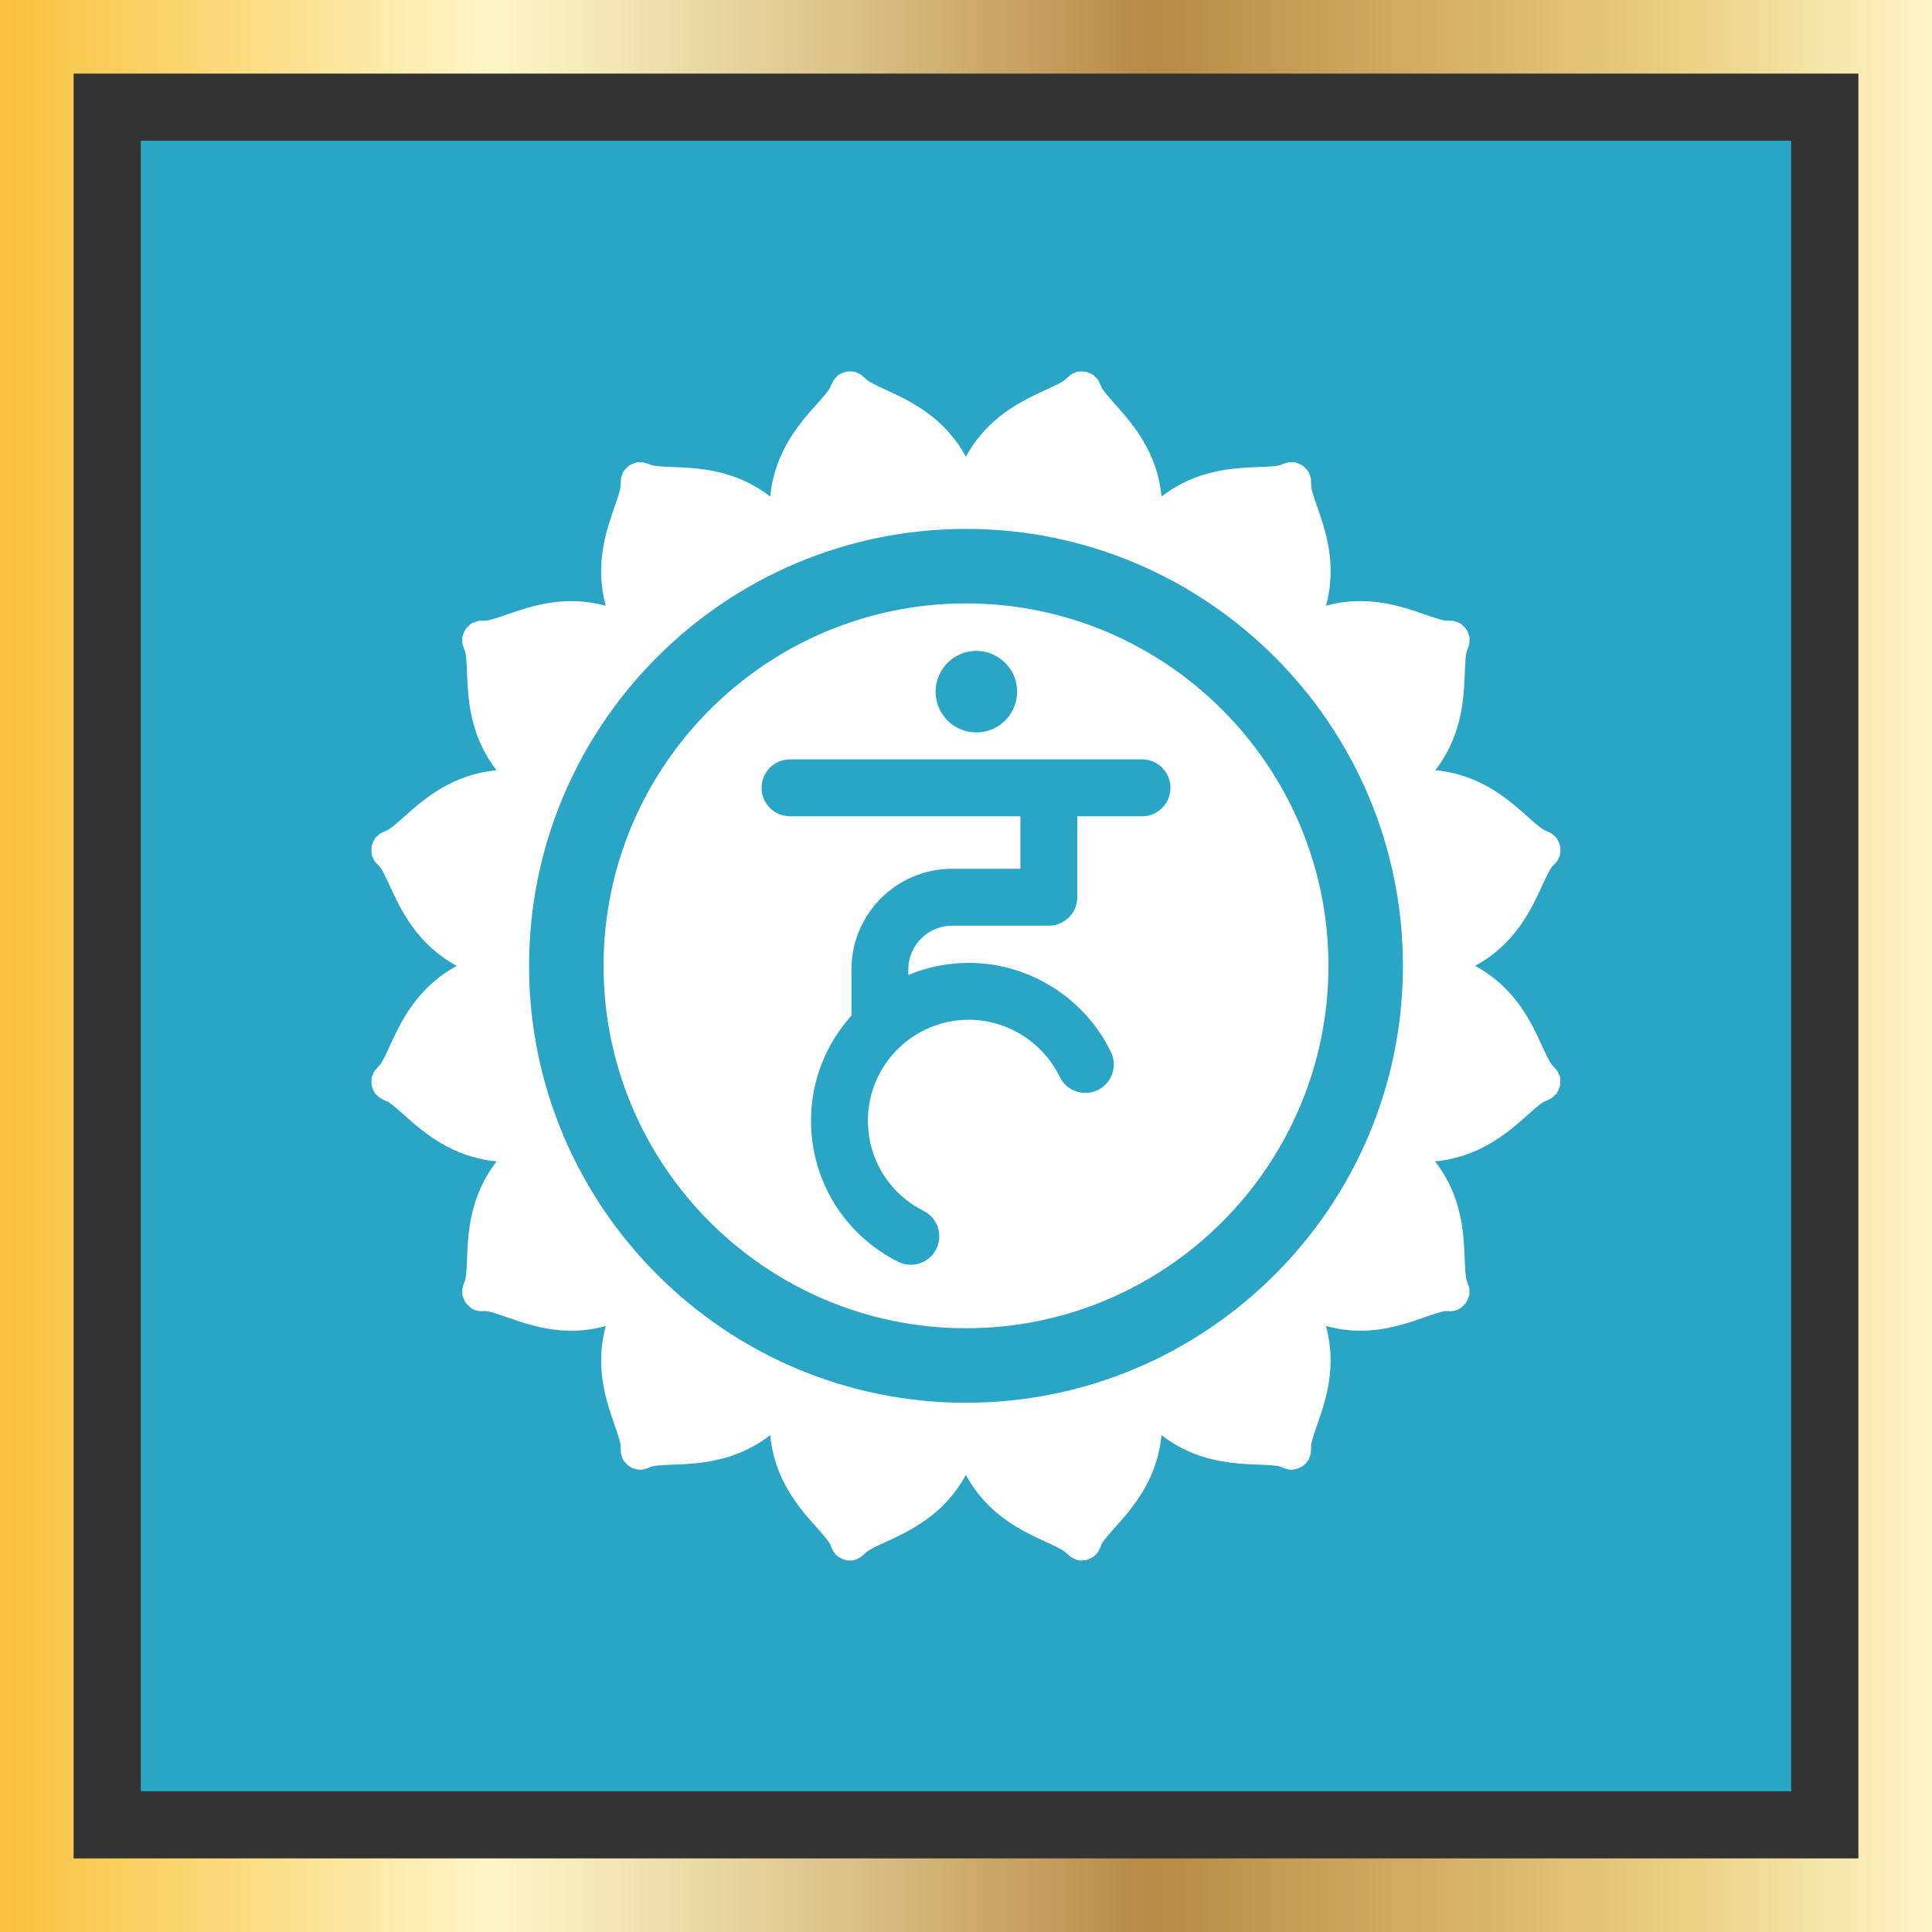
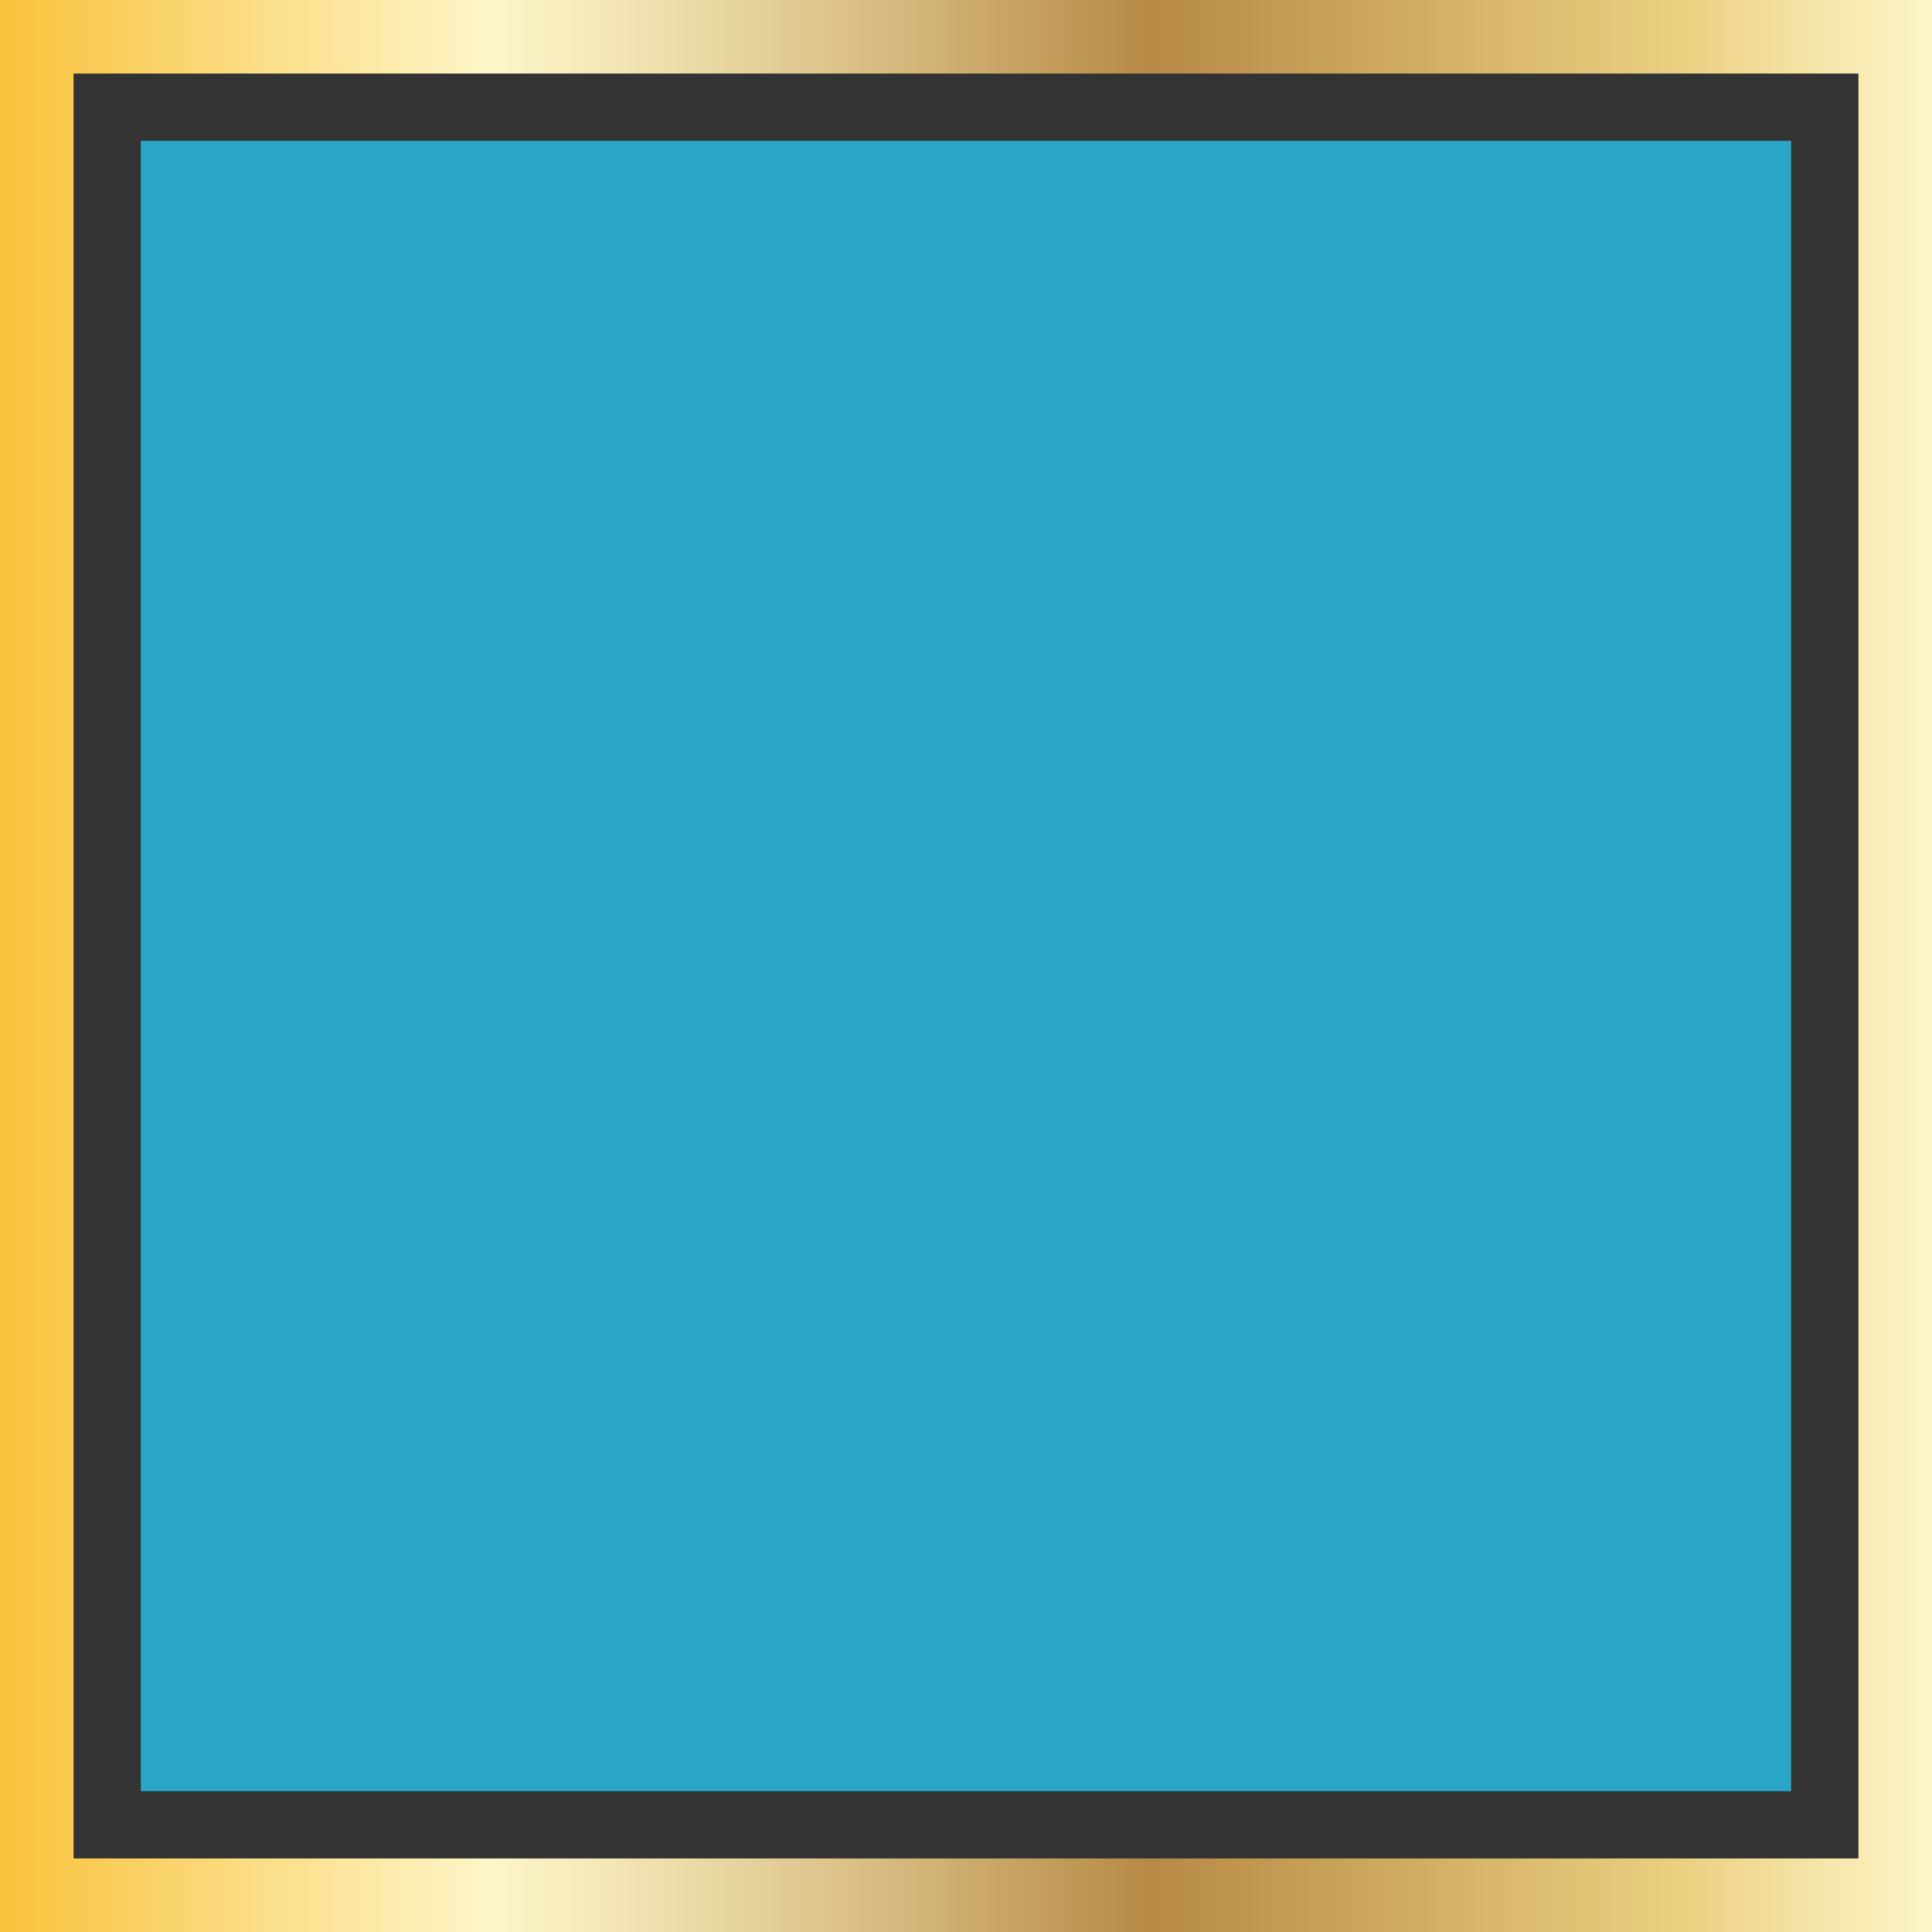
<svg xmlns="http://www.w3.org/2000/svg" version="1.1" id="Layer_1" x="0px" y="0px" width="105px" height="105px" viewBox="0 0 105 105" xml:space="preserve">
  <rect x="0" y="0" width="105" height="105" fill="#333333" stroke="none" />
  <path fill="#2BA5C6" d="M7.65,7.65h89.7v89.7H7.65L7.65,7.65z" />
  <linearGradient id="SVGID_1_" gradientUnits="userSpaceOnUse" x1="0" y1="1425.5" x2="105" y2="1425.5" gradientTransform="matrix(1 0 0 1 0 -1373)">
    <stop offset="0.006" style="stop-color:#F9C33F" />
    <stop offset="0.253" style="stop-color:#FDF6C8" />
    <stop offset="0.313" style="stop-color:#F4E8B7" />
    <stop offset="0.434" style="stop-color:#DCC38A" />
    <stop offset="0.596" style="stop-color:#B78A45" />
    <stop offset="0.871" style="stop-color:#EBD082" />
    <stop offset="1" style="stop-color:#FDF6C8" />
  </linearGradient>
  <path fill="url(#SVGID_1_)" d="M105,105H0V0h105V105z M4,101h97V4H4V101z" />
  <g>
-     <path fill="#FFFFFF" d="M52.5,32.794c-10.86,0-19.697,8.836-19.697,19.697c0,10.86,8.836,19.696,19.697,19.696   s19.697-8.836,19.697-19.696C72.197,41.63,63.361,32.794,52.5,32.794z M53.063,35.375c1.221,0,2.215,0.994,2.215,2.216   s-0.994,2.216-2.215,2.216c-1.222,0-2.216-0.994-2.216-2.216S51.841,35.375,53.063,35.375z M62.065,44.364h-3.518v4.399   c0,0.852-0.693,1.546-1.546,1.546h-5.256c-1.312,0-2.379,1.067-2.379,2.379v0.299c1.013-0.422,2.122-0.657,3.286-0.657   c3.271,0,6.303,1.904,7.727,4.85c0.18,0.373,0.203,0.792,0.067,1.182c-0.136,0.391-0.416,0.703-0.788,0.883   c-0.765,0.372-1.694,0.047-2.064-0.719c-0.91-1.886-2.851-3.104-4.942-3.104c-3.023,0-5.483,2.46-5.483,5.483   c0,2.087,1.16,3.966,3.027,4.903c0.369,0.186,0.644,0.504,0.773,0.896c0.13,0.393,0.1,0.812-0.087,1.181   c-0.263,0.526-0.792,0.852-1.381,0.852c-0.242,0-0.475-0.055-0.692-0.164c-2.919-1.467-4.732-4.405-4.732-7.668   c0-2.195,0.836-4.193,2.198-5.712v-2.505c0-3.016,2.454-5.471,5.471-5.471h3.71v-2.854h-12.52c-0.852,0-1.546-0.693-1.546-1.546   s0.693-1.547,1.546-1.547h19.13c0.853,0,1.547,0.693,1.547,1.547C63.612,43.671,62.918,44.364,62.065,44.364z" />
-     <path fill="#FFFFFF" d="M84.791,58.534c-0.011-0.045-0.04-0.078-0.057-0.12c-0.028-0.074-0.055-0.144-0.099-0.211   c-0.036-0.054-0.079-0.097-0.123-0.143c-0.038-0.04-0.062-0.09-0.108-0.125c-0.146-0.114-0.406-0.68-0.595-1.093   c-0.595-1.296-1.465-3.174-3.642-4.351c2.177-1.178,3.047-3.055,3.642-4.351c0.189-0.413,0.45-0.979,0.595-1.093   c0.019-0.015,0.027-0.036,0.045-0.052c0.081-0.07,0.152-0.15,0.209-0.243c0.028-0.045,0.042-0.094,0.062-0.143   c0.023-0.054,0.055-0.102,0.07-0.161c0.005-0.019-0.001-0.038,0.002-0.057c0.014-0.075,0.011-0.148,0.009-0.224   c-0.001-0.065,0.002-0.129-0.011-0.192c-0.014-0.066-0.043-0.126-0.07-0.189c-0.028-0.068-0.054-0.134-0.095-0.194   c-0.011-0.017-0.013-0.036-0.026-0.053c-0.029-0.037-0.07-0.057-0.103-0.09c-0.054-0.056-0.107-0.108-0.173-0.151   c-0.055-0.036-0.113-0.058-0.174-0.083c-0.05-0.021-0.091-0.056-0.146-0.07c-0.179-0.046-0.644-0.46-0.983-0.763   c-1.055-0.942-2.588-2.298-5.018-2.523c1.466-1.885,1.552-3.894,1.606-5.288c0.018-0.454,0.041-1.077,0.133-1.237   c0.027-0.049,0.031-0.103,0.05-0.153c0.024-0.061,0.048-0.119,0.061-0.184c0.015-0.078,0.013-0.153,0.011-0.23   c-0.001-0.046,0.013-0.088,0.006-0.134c-0.003-0.019-0.016-0.034-0.02-0.054c-0.015-0.074-0.046-0.14-0.076-0.21   c-0.027-0.06-0.048-0.121-0.085-0.174c-0.038-0.056-0.088-0.1-0.136-0.148c-0.052-0.052-0.1-0.103-0.162-0.143   c-0.017-0.011-0.026-0.029-0.044-0.038c-0.042-0.024-0.088-0.027-0.131-0.045c-0.07-0.03-0.138-0.058-0.214-0.073   c-0.067-0.013-0.131-0.011-0.199-0.011c-0.053,0-0.103-0.016-0.157-0.009c-0.181,0.026-0.771-0.179-1.201-0.329   c-1.292-0.452-3.146-1.092-5.378-0.479c0.613-2.232-0.027-4.086-0.479-5.378c-0.15-0.429-0.356-1.017-0.329-1.2   c0.008-0.055-0.009-0.107-0.009-0.161c0-0.066,0.001-0.128-0.011-0.194c-0.015-0.077-0.043-0.146-0.074-0.217   c-0.018-0.042-0.02-0.088-0.044-0.128c-0.01-0.017-0.028-0.027-0.038-0.043c-0.041-0.062-0.093-0.112-0.146-0.165   c-0.047-0.047-0.09-0.096-0.145-0.133c-0.054-0.037-0.116-0.059-0.178-0.086c-0.068-0.03-0.133-0.06-0.206-0.075   c-0.019-0.004-0.035-0.017-0.054-0.02c-0.047-0.007-0.09,0.007-0.137,0.006c-0.077-0.002-0.151-0.004-0.227,0.011   c-0.064,0.012-0.121,0.036-0.181,0.06c-0.052,0.019-0.107,0.023-0.157,0.052c-0.161,0.091-0.783,0.115-1.238,0.133   c-1.394,0.053-3.403,0.14-5.288,1.606c-0.225-2.431-1.581-3.963-2.522-5.018c-0.303-0.34-0.718-0.804-0.763-0.983   c-0.014-0.054-0.048-0.094-0.069-0.143c-0.025-0.062-0.048-0.121-0.085-0.178c-0.042-0.065-0.095-0.117-0.149-0.17   c-0.033-0.033-0.053-0.074-0.091-0.103c-0.016-0.013-0.036-0.015-0.053-0.026c-0.061-0.042-0.128-0.067-0.196-0.096   c-0.062-0.025-0.121-0.055-0.185-0.068c-0.064-0.014-0.129-0.01-0.196-0.012c-0.075-0.001-0.147-0.004-0.22,0.009   c-0.02,0.004-0.038-0.002-0.058,0.003c-0.046,0.011-0.08,0.041-0.123,0.057c-0.073,0.027-0.142,0.054-0.208,0.098   c-0.055,0.036-0.1,0.081-0.147,0.126c-0.04,0.037-0.088,0.061-0.123,0.106c-0.113,0.146-0.68,0.406-1.093,0.595   c-1.295,0.595-3.173,1.465-4.35,3.642c-1.177-2.177-3.055-3.047-4.351-3.642c-0.413-0.19-0.979-0.45-1.093-0.596   c-0.034-0.044-0.082-0.068-0.121-0.105c-0.047-0.046-0.092-0.091-0.147-0.127c-0.066-0.043-0.136-0.071-0.209-0.098   c-0.042-0.016-0.076-0.046-0.121-0.057c-0.019-0.005-0.038,0.001-0.057-0.003c-0.074-0.014-0.146-0.011-0.222-0.01   c-0.067,0.001-0.132-0.002-0.196,0.012c-0.064,0.013-0.121,0.042-0.182,0.067c-0.07,0.029-0.138,0.055-0.2,0.098   c-0.016,0.011-0.035,0.013-0.051,0.025c-0.037,0.028-0.056,0.069-0.088,0.101c-0.056,0.054-0.109,0.108-0.153,0.174   c-0.037,0.056-0.06,0.116-0.085,0.177c-0.021,0.05-0.055,0.09-0.069,0.144c-0.046,0.179-0.46,0.644-0.764,0.983   c-0.941,1.055-2.297,2.588-2.522,5.018c-1.885-1.466-3.894-1.553-5.288-1.606c-0.455-0.017-1.077-0.041-1.238-0.133   c-0.051-0.029-0.107-0.033-0.16-0.053c-0.058-0.023-0.113-0.046-0.176-0.058c-0.079-0.015-0.155-0.014-0.234-0.011   c-0.045,0.001-0.087-0.013-0.132-0.006c-0.019,0.003-0.034,0.016-0.053,0.019c-0.074,0.015-0.141,0.046-0.211,0.077   c-0.06,0.027-0.12,0.048-0.174,0.084c-0.055,0.037-0.098,0.087-0.146,0.135c-0.052,0.053-0.104,0.102-0.145,0.164   c-0.011,0.017-0.028,0.026-0.038,0.043c-0.024,0.041-0.026,0.086-0.044,0.128c-0.03,0.071-0.059,0.14-0.073,0.217   c-0.012,0.065-0.011,0.128-0.011,0.194c-0.001,0.055-0.017,0.106-0.009,0.161c0.027,0.183-0.179,0.771-0.329,1.2   c-0.452,1.292-1.092,3.147-0.479,5.379c-2.233-0.613-4.087,0.026-5.378,0.478c-0.43,0.15-1.022,0.351-1.201,0.329   c-0.054-0.008-0.105,0.008-0.159,0.009c-0.067,0-0.131-0.002-0.197,0.011c-0.075,0.015-0.141,0.042-0.21,0.072   c-0.044,0.018-0.091,0.021-0.134,0.046c-0.018,0.01-0.027,0.028-0.044,0.039c-0.06,0.039-0.107,0.09-0.158,0.14   c-0.05,0.049-0.101,0.094-0.14,0.151c-0.036,0.053-0.057,0.113-0.084,0.173c-0.031,0.07-0.061,0.136-0.077,0.21   c-0.004,0.019-0.017,0.034-0.02,0.054c-0.007,0.047,0.007,0.09,0.006,0.136c-0.002,0.077-0.004,0.151,0.011,0.228   c0.013,0.066,0.037,0.125,0.062,0.186c0.019,0.05,0.023,0.104,0.05,0.152c0.091,0.161,0.115,0.783,0.133,1.238   c0.053,1.394,0.14,3.404,1.606,5.288c-2.431,0.225-3.964,1.581-5.019,2.522c-0.34,0.303-0.804,0.717-0.983,0.763   c-0.053,0.014-0.094,0.048-0.143,0.069c-0.062,0.025-0.122,0.049-0.179,0.086c-0.066,0.043-0.118,0.096-0.172,0.151   c-0.032,0.032-0.073,0.052-0.101,0.089c-0.012,0.015-0.014,0.035-0.025,0.051c-0.043,0.063-0.07,0.132-0.099,0.202   c-0.025,0.06-0.053,0.117-0.066,0.18c-0.014,0.066-0.011,0.132-0.012,0.201c-0.001,0.073-0.004,0.144,0.009,0.216   c0.004,0.02-0.002,0.039,0.002,0.059c0.015,0.061,0.048,0.111,0.073,0.167c0.02,0.046,0.033,0.093,0.059,0.136   c0.06,0.099,0.135,0.184,0.222,0.257c0.014,0.012,0.02,0.028,0.034,0.04c0.146,0.114,0.406,0.68,0.596,1.093   c0.595,1.296,1.466,3.173,3.642,4.35c-2.177,1.178-3.047,3.055-3.642,4.351c-0.19,0.413-0.45,0.98-0.596,1.093   c-0.044,0.034-0.067,0.082-0.104,0.121c-0.046,0.048-0.091,0.092-0.128,0.149c-0.042,0.065-0.069,0.134-0.097,0.205   c-0.017,0.043-0.047,0.078-0.058,0.124c-0.005,0.02,0.001,0.039-0.002,0.058c-0.014,0.073-0.011,0.144-0.009,0.218   c0.001,0.067-0.002,0.133,0.012,0.198c0.013,0.065,0.042,0.123,0.068,0.185c0.029,0.068,0.054,0.135,0.096,0.197   c0.011,0.016,0.013,0.036,0.026,0.053c0.023,0.029,0.057,0.041,0.082,0.067c0.071,0.077,0.148,0.142,0.24,0.196   c0.049,0.028,0.096,0.051,0.149,0.071c0.043,0.017,0.078,0.048,0.124,0.06c0.179,0.045,0.644,0.46,0.983,0.763   c1.055,0.941,2.593,2.29,5.024,2.515c-1.472,1.886-1.559,3.899-1.612,5.295c-0.018,0.454-0.041,1.077-0.133,1.238   c-0.027,0.048-0.031,0.101-0.05,0.152c-0.024,0.062-0.049,0.12-0.062,0.186c-0.015,0.077-0.013,0.151-0.011,0.228   c0.001,0.046-0.013,0.089-0.006,0.136c0.003,0.02,0.016,0.035,0.02,0.054c0.016,0.074,0.046,0.14,0.076,0.209   c0.027,0.06,0.048,0.121,0.084,0.174c0.038,0.056,0.089,0.1,0.138,0.149c0.052,0.051,0.1,0.102,0.16,0.142   c0.017,0.011,0.026,0.029,0.044,0.039c0.087,0.05,0.177,0.086,0.269,0.11c0.013,0.003,0.028,0.002,0.041,0.005   c0.077,0.017,0.154,0.03,0.231,0.03c0.032,0,0.063-0.009,0.095-0.012c0.022-0.002,0.043,0.007,0.065,0.003   c0.187-0.023,0.772,0.18,1.201,0.33c0.914,0.32,2.108,0.737,3.519,0.737c0.583,0,1.206-0.079,1.859-0.258   c-0.613,2.232,0.027,4.086,0.479,5.378c0.15,0.429,0.356,1.017,0.329,1.2c-0.008,0.055,0.008,0.107,0.009,0.161   c0,0.066-0.001,0.128,0.011,0.194c0.015,0.077,0.043,0.146,0.073,0.217c0.018,0.042,0.02,0.088,0.044,0.128   c0.013,0.022,0.032,0.038,0.046,0.059c0.018,0.027,0.038,0.05,0.058,0.075c0.067,0.083,0.143,0.154,0.229,0.211   c0.017,0.012,0.031,0.026,0.049,0.036c0.108,0.064,0.226,0.104,0.349,0.127c0.013,0.002,0.023,0.011,0.036,0.013   c0.052,0.008,0.105,0.011,0.156,0.012c0.004,0,0.007,0.001,0.011,0.001c0.114,0,0.228-0.025,0.339-0.062   c0.024-0.008,0.045-0.018,0.068-0.028c0.042-0.018,0.086-0.029,0.127-0.052c0.161-0.091,0.783-0.115,1.238-0.133   c1.394-0.054,3.403-0.14,5.288-1.607c0.225,2.431,1.58,3.964,2.522,5.019c0.303,0.34,0.718,0.804,0.763,0.983   c0.018,0.072,0.056,0.132,0.087,0.196c0.016,0.033,0.025,0.067,0.044,0.099c0.071,0.115,0.156,0.218,0.261,0.298   c0.001,0.001,0.001,0.002,0.002,0.003c0.054,0.041,0.115,0.062,0.173,0.092c0.045,0.023,0.085,0.054,0.133,0.071   c0.106,0.036,0.216,0.053,0.326,0.055c0.007,0,0.013,0.003,0.02,0.003c0.085,0,0.171-0.01,0.256-0.031   c0.042-0.01,0.073-0.038,0.112-0.053c0.061-0.022,0.117-0.048,0.174-0.081c0.082-0.049,0.151-0.107,0.217-0.174   c0.03-0.031,0.071-0.044,0.098-0.079c0.114-0.146,0.68-0.406,1.093-0.596c1.296-0.595,3.173-1.465,4.351-3.642   c1.177,2.177,3.055,3.047,4.35,3.642c0.413,0.19,0.98,0.45,1.093,0.596c0.027,0.035,0.068,0.049,0.099,0.079   c0.065,0.067,0.134,0.125,0.216,0.174c0.057,0.033,0.112,0.059,0.172,0.081c0.04,0.015,0.071,0.042,0.113,0.053   c0.086,0.021,0.171,0.031,0.256,0.031c0.02,0,0.038-0.009,0.058-0.01c0.097-0.005,0.194-0.017,0.288-0.049   c0.056-0.019,0.105-0.055,0.157-0.084c0.05-0.027,0.103-0.044,0.149-0.079c0.001-0.001,0.001-0.002,0.002-0.003   c0.105-0.08,0.191-0.183,0.261-0.299c0.018-0.031,0.027-0.064,0.043-0.096c0.031-0.065,0.07-0.126,0.088-0.198   c0.045-0.179,0.46-0.644,0.763-0.983c0.942-1.055,2.297-2.588,2.522-5.019c1.885,1.467,3.894,1.553,5.288,1.607   c0.455,0.017,1.077,0.041,1.238,0.133c0.041,0.023,0.085,0.034,0.127,0.052c0.023,0.009,0.045,0.02,0.068,0.028   c0.112,0.037,0.225,0.062,0.34,0.062c0.003,0,0.007-0.001,0.011-0.001c0.052,0,0.104-0.004,0.156-0.012   c0.013-0.002,0.022-0.011,0.035-0.013c0.123-0.023,0.241-0.064,0.349-0.127c0.018-0.011,0.032-0.025,0.049-0.036   c0.086-0.057,0.162-0.128,0.229-0.211c0.02-0.025,0.04-0.049,0.058-0.075c0.014-0.021,0.033-0.037,0.046-0.059   c0.023-0.041,0.026-0.086,0.044-0.128c0.03-0.071,0.059-0.14,0.074-0.217c0.012-0.066,0.011-0.128,0.011-0.194   c0-0.054,0.017-0.106,0.009-0.161c-0.027-0.183,0.179-0.771,0.329-1.2c0.452-1.292,1.092-3.146,0.479-5.378   c0.653,0.179,1.276,0.258,1.859,0.258c1.411,0,2.605-0.418,3.519-0.737c0.43-0.15,1.021-0.356,1.201-0.33   c0.022,0.003,0.043-0.005,0.065-0.003c0.032,0.003,0.062,0.012,0.094,0.012c0.076,0,0.153-0.013,0.228-0.03   c0.015-0.003,0.03-0.002,0.045-0.006c0.092-0.024,0.182-0.06,0.268-0.11c0.017-0.01,0.027-0.028,0.043-0.038   c0.062-0.041,0.111-0.092,0.163-0.145c0.048-0.048,0.097-0.09,0.134-0.145c0.037-0.054,0.059-0.116,0.086-0.178   c0.03-0.068,0.06-0.133,0.075-0.206c0.004-0.019,0.017-0.035,0.02-0.054c0.007-0.047-0.007-0.09-0.006-0.135   c0.002-0.077,0.004-0.152-0.011-0.229c-0.013-0.066-0.037-0.124-0.061-0.185c-0.019-0.051-0.023-0.104-0.05-0.153   c-0.091-0.161-0.115-0.783-0.133-1.237c-0.054-1.396-0.14-3.409-1.612-5.295c2.431-0.225,3.969-1.574,5.024-2.515   c0.339-0.303,0.804-0.717,0.983-0.763c0.047-0.012,0.081-0.043,0.125-0.06c0.052-0.02,0.099-0.042,0.147-0.071   c0.092-0.054,0.169-0.12,0.24-0.197c0.025-0.026,0.06-0.038,0.082-0.067c0.012-0.016,0.014-0.036,0.026-0.053   c0.041-0.06,0.067-0.126,0.095-0.194c0.026-0.063,0.056-0.123,0.07-0.189c0.013-0.063,0.01-0.127,0.011-0.192   c0.002-0.076,0.005-0.149-0.009-0.224C84.79,58.571,84.796,58.553,84.791,58.534z M52.5,76.237   c-13.093,0-23.746-10.653-23.746-23.746c0-13.094,10.653-23.746,23.746-23.746c13.094,0,23.746,10.653,23.746,23.746   C76.246,65.585,65.594,76.237,52.5,76.237z" />
-   </g>
+     </g>
</svg>